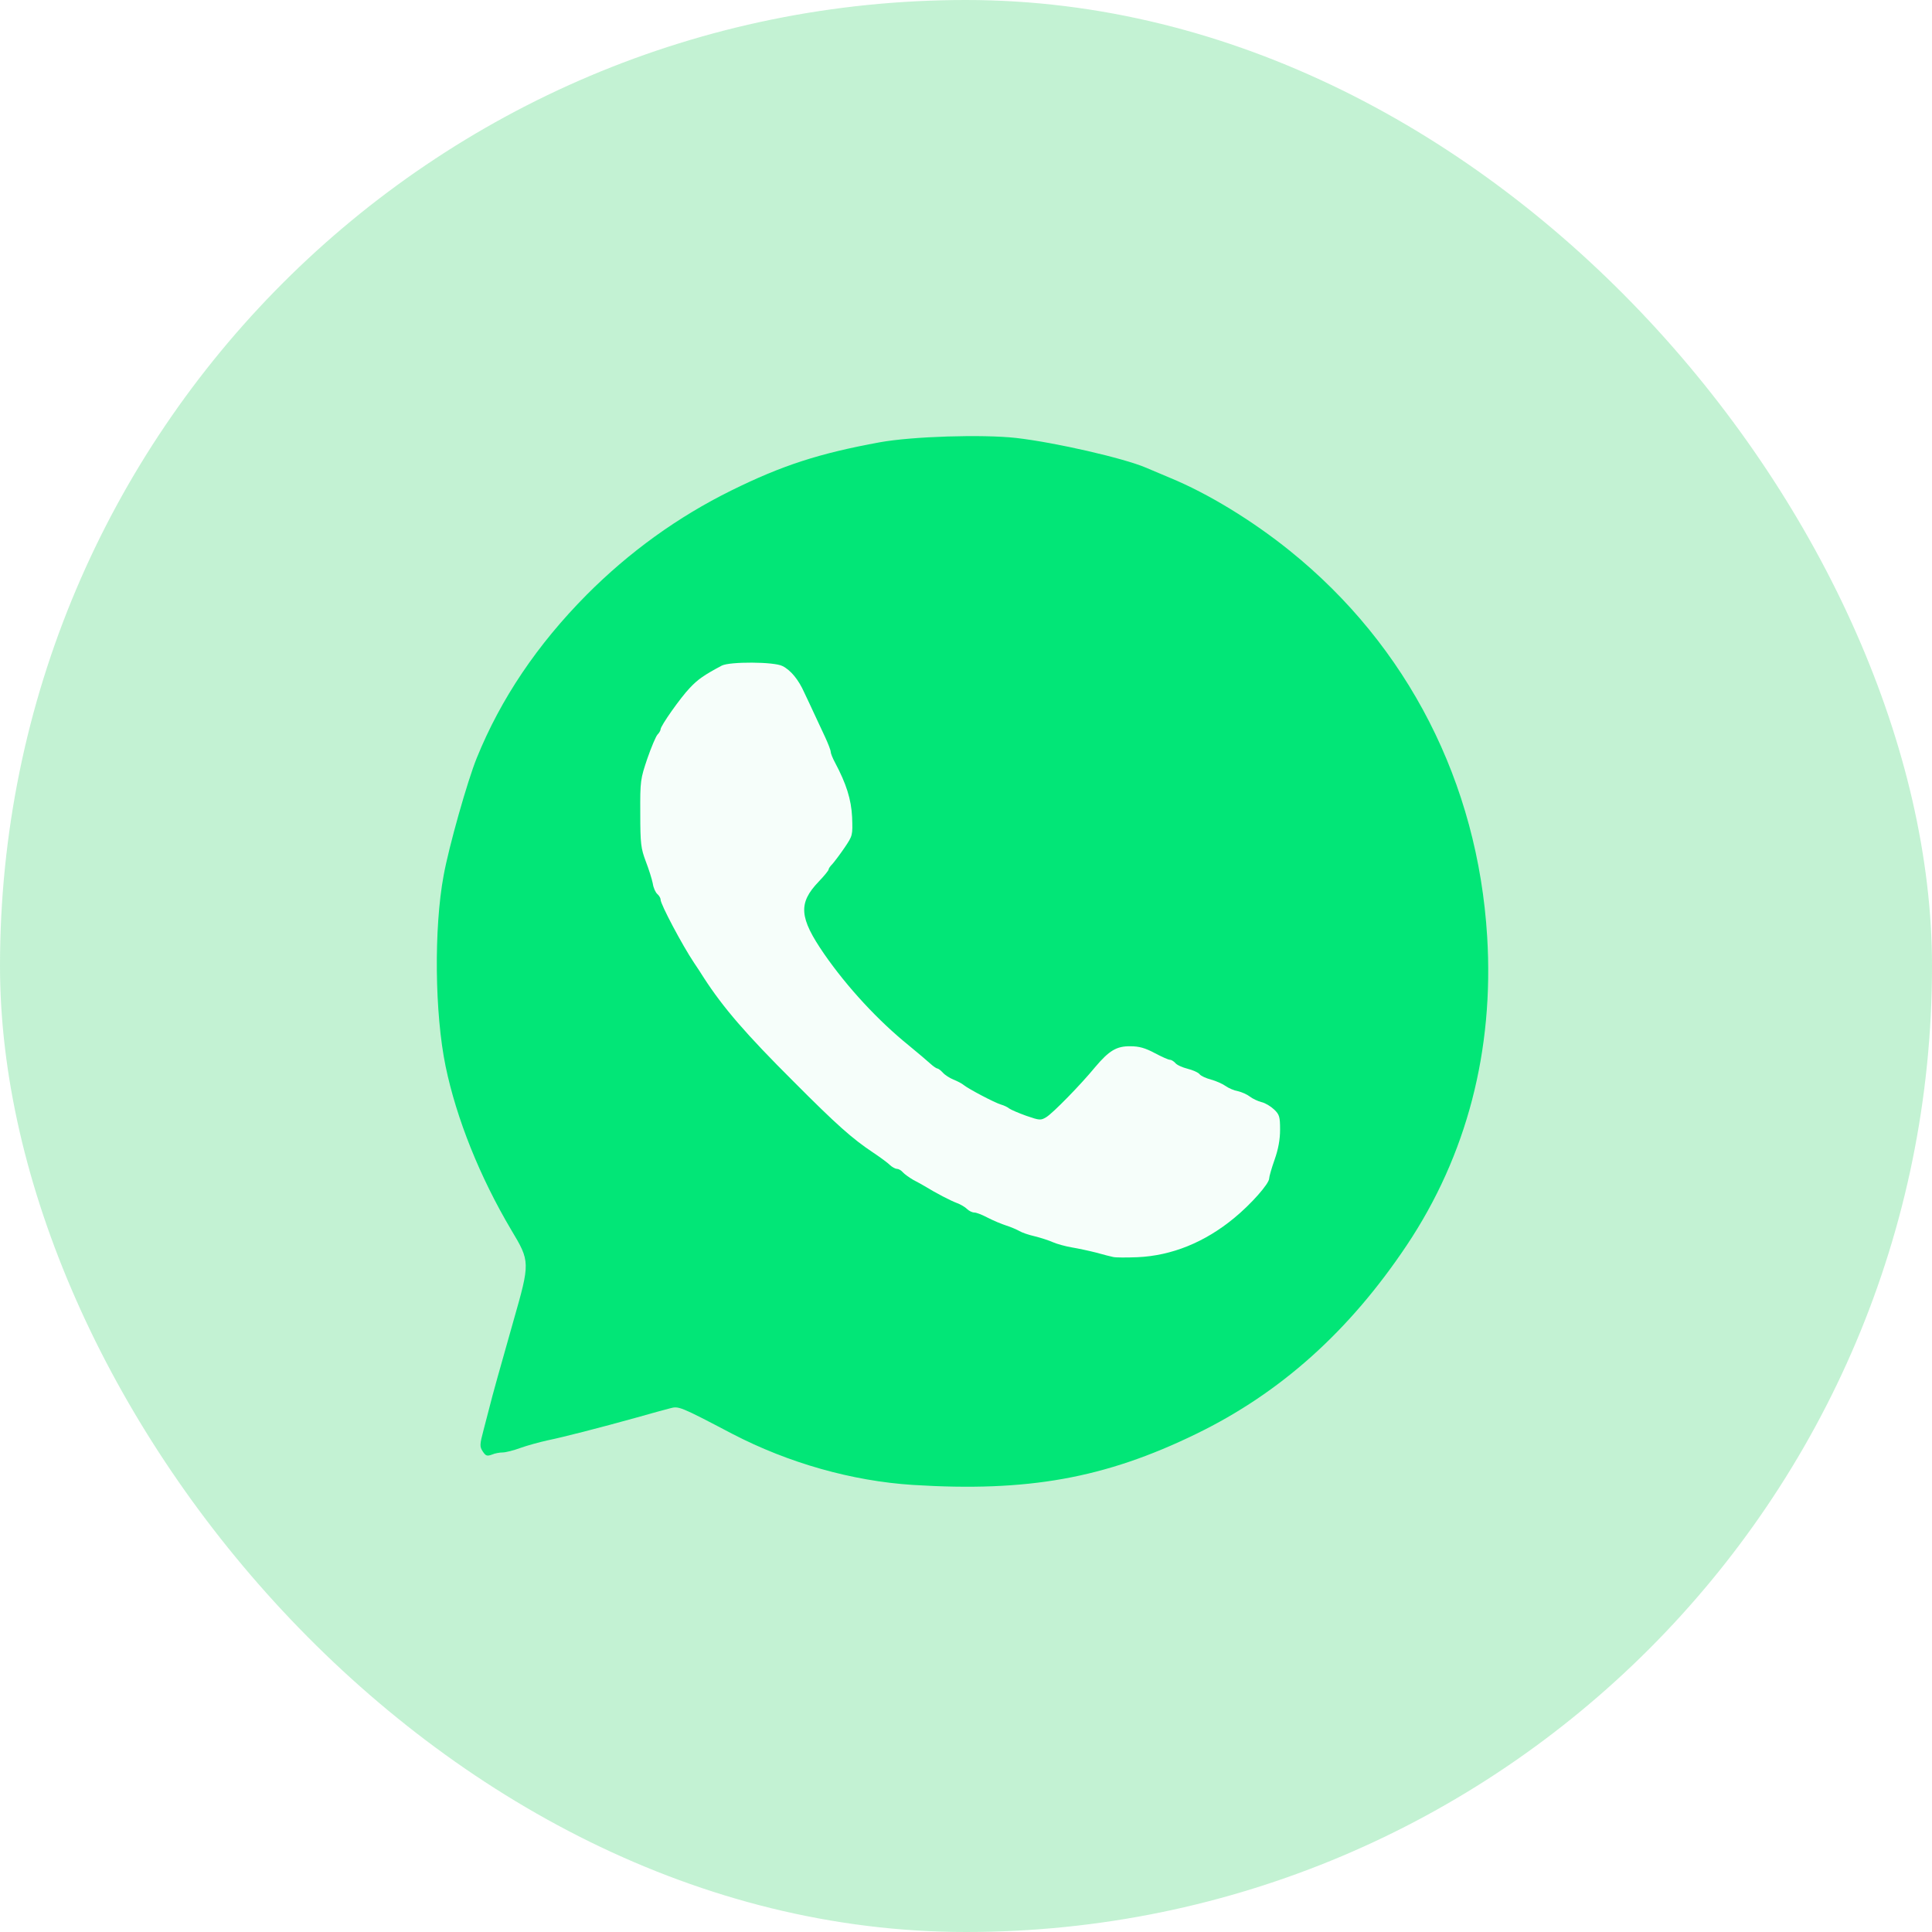
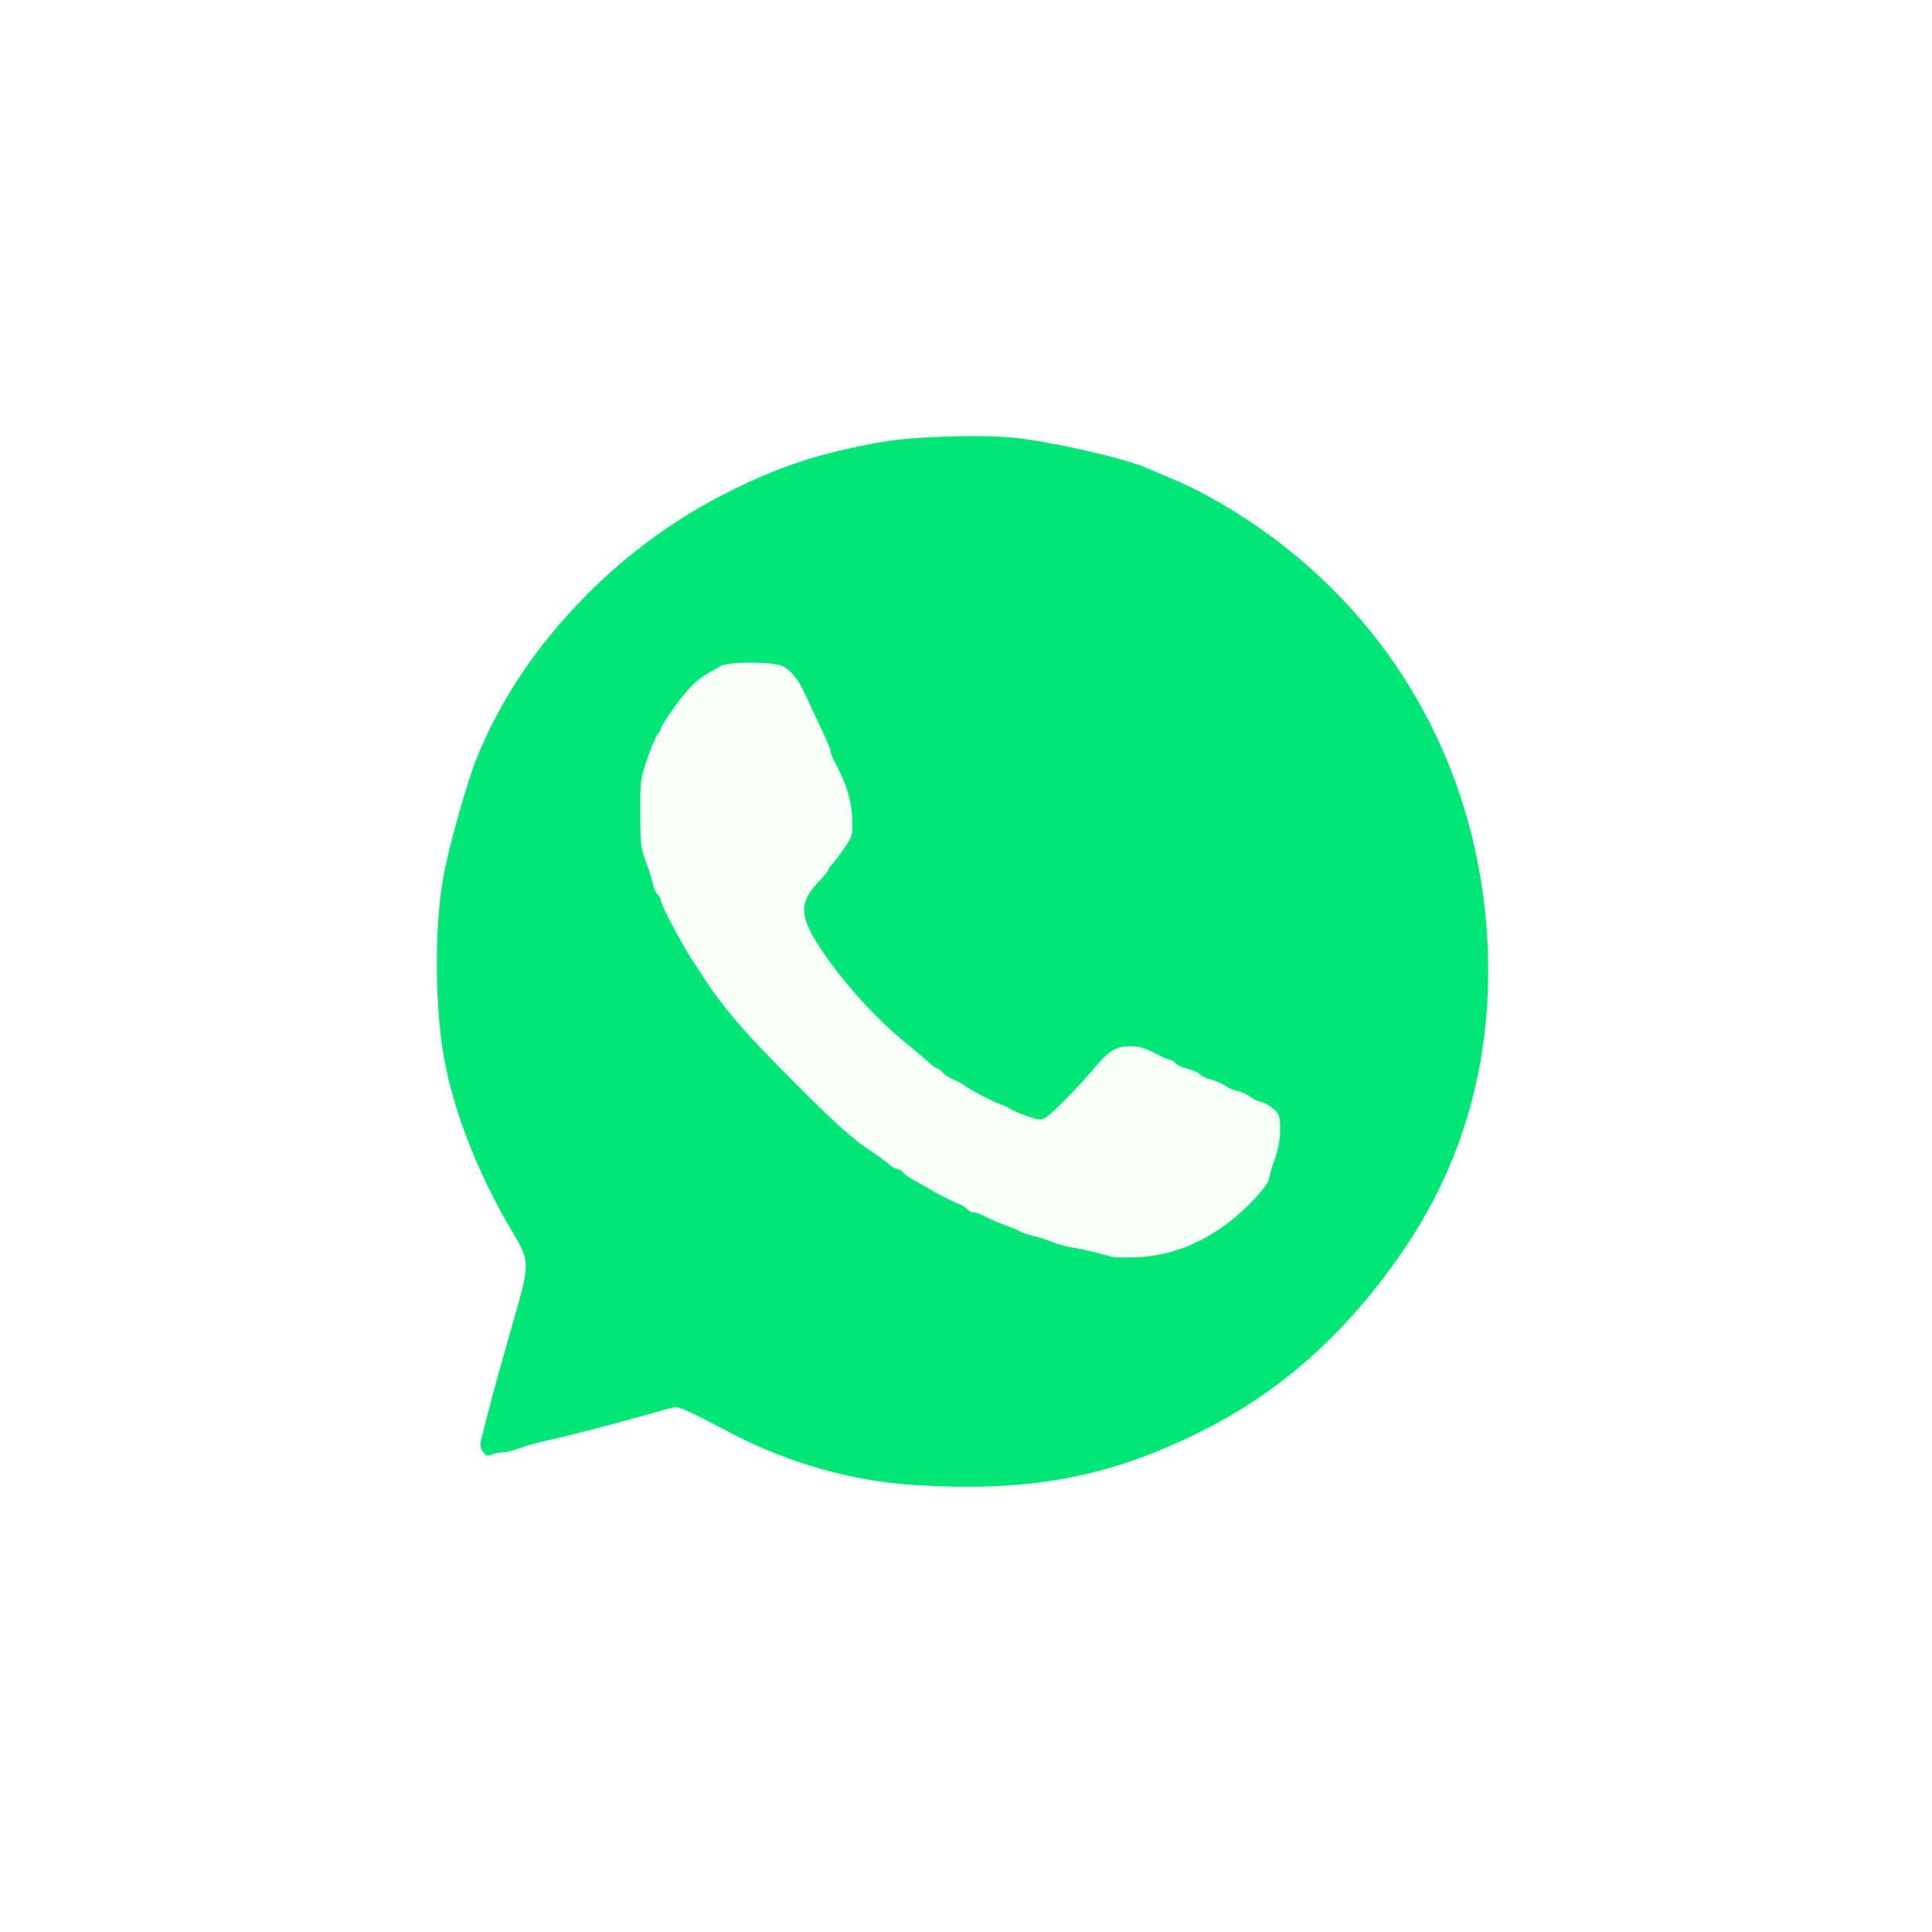
<svg xmlns="http://www.w3.org/2000/svg" width="37" height="37" viewBox="0 0 37 37" fill="none">
  <g filter="url(#filter0_b_827_29651)">
-     <rect width="37" height="37" rx="18.5" fill="#6AE092" fill-opacity="0.4" />
-   </g>
+     </g>
  <g clip-path="url(#clip0_827_29651)">
    <path d="M17.482 28.438C16.316 28.363 15.105 28.02 14.027 27.461C13.008 26.926 12.999 26.926 12.828 26.972C12.744 26.993 12.456 27.072 12.193 27.147C11.47 27.348 10.785 27.523 10.48 27.586C10.33 27.619 10.1 27.682 9.971 27.728C9.837 27.778 9.682 27.816 9.628 27.816C9.57 27.816 9.478 27.832 9.419 27.858C9.327 27.891 9.302 27.883 9.244 27.795C9.185 27.703 9.185 27.669 9.265 27.369C9.311 27.189 9.361 26.997 9.377 26.939C9.419 26.763 9.586 26.166 9.833 25.297C10.154 24.173 10.154 24.16 9.791 23.555C9.189 22.54 8.742 21.424 8.534 20.422C8.325 19.411 8.308 17.777 8.496 16.766C8.596 16.215 8.951 14.958 9.131 14.515C9.59 13.383 10.288 12.347 11.232 11.394C12.055 10.567 12.982 9.899 14.006 9.393C14.979 8.913 15.685 8.683 16.851 8.47C17.473 8.357 18.814 8.316 19.457 8.387C20.214 8.474 21.521 8.775 21.943 8.955C22.014 8.984 22.223 9.072 22.407 9.151C23.138 9.452 23.99 9.974 24.704 10.55C26.96 12.368 28.301 14.991 28.481 17.936C28.614 20.113 28.092 22.126 26.939 23.851C25.841 25.493 24.525 26.675 22.908 27.461C21.158 28.313 19.683 28.576 17.482 28.438Z" fill="#02E677" />
    <path d="M21.319 24.073C21.273 24.064 21.127 24.027 20.993 23.989C20.864 23.956 20.651 23.91 20.525 23.889C20.4 23.868 20.237 23.822 20.162 23.789C20.087 23.755 19.932 23.705 19.815 23.676C19.703 23.651 19.569 23.605 19.523 23.576C19.477 23.55 19.364 23.5 19.272 23.471C19.18 23.442 19.022 23.375 18.917 23.321C18.813 23.266 18.7 23.221 18.658 23.221C18.62 23.221 18.558 23.191 18.52 23.154C18.483 23.116 18.391 23.062 18.32 23.037C18.207 22.995 17.931 22.853 17.706 22.715C17.672 22.694 17.576 22.64 17.493 22.598C17.413 22.552 17.321 22.485 17.292 22.452C17.259 22.414 17.209 22.385 17.179 22.385C17.146 22.385 17.087 22.352 17.046 22.314C17.004 22.272 16.858 22.164 16.72 22.072C16.323 21.808 16.022 21.541 15.199 20.714C14.284 19.803 13.85 19.298 13.482 18.73C13.424 18.638 13.34 18.508 13.294 18.442C13.069 18.107 12.651 17.318 12.651 17.23C12.651 17.197 12.622 17.151 12.588 17.121C12.555 17.092 12.513 17.005 12.501 16.917C12.484 16.833 12.425 16.645 12.367 16.495C12.275 16.248 12.262 16.165 12.262 15.576C12.258 14.949 12.267 14.916 12.396 14.531C12.471 14.314 12.559 14.105 12.592 14.068C12.626 14.034 12.651 13.988 12.651 13.967C12.651 13.901 13.031 13.362 13.211 13.174C13.365 13.011 13.478 12.931 13.821 12.748C13.971 12.668 14.832 12.672 14.986 12.756C15.145 12.835 15.295 13.019 15.404 13.266C15.458 13.374 15.542 13.562 15.596 13.675C15.65 13.792 15.742 13.988 15.801 14.114C15.859 14.239 15.909 14.368 15.909 14.398C15.909 14.427 15.947 14.523 15.993 14.607C16.206 15.008 16.302 15.304 16.319 15.651C16.331 15.998 16.331 16.002 16.173 16.236C16.085 16.365 15.98 16.503 15.943 16.545C15.901 16.587 15.868 16.633 15.868 16.654C15.868 16.67 15.784 16.775 15.68 16.883C15.283 17.297 15.304 17.573 15.784 18.27C16.231 18.914 16.82 19.549 17.409 20.025C17.576 20.163 17.76 20.317 17.819 20.372C17.873 20.422 17.935 20.463 17.952 20.463C17.969 20.463 18.019 20.501 18.057 20.543C18.098 20.589 18.19 20.647 18.261 20.676C18.337 20.706 18.424 20.752 18.458 20.781C18.545 20.852 19.042 21.115 19.168 21.153C19.226 21.169 19.297 21.203 19.326 21.228C19.36 21.253 19.506 21.316 19.657 21.37C19.911 21.458 19.932 21.458 20.037 21.395C20.162 21.32 20.697 20.773 20.972 20.438C21.24 20.121 21.382 20.033 21.649 20.037C21.816 20.037 21.933 20.071 22.113 20.167C22.247 20.238 22.376 20.296 22.405 20.296C22.434 20.296 22.48 20.326 22.51 20.359C22.539 20.396 22.643 20.442 22.744 20.468C22.844 20.493 22.948 20.539 22.973 20.572C22.998 20.605 23.099 20.651 23.195 20.676C23.287 20.701 23.412 20.756 23.471 20.798C23.529 20.839 23.633 20.885 23.709 20.898C23.784 20.915 23.884 20.96 23.938 21.002C23.993 21.044 24.093 21.09 24.16 21.107C24.231 21.123 24.335 21.186 24.402 21.249C24.502 21.345 24.515 21.387 24.515 21.633C24.515 21.821 24.482 22.005 24.41 22.209C24.352 22.372 24.306 22.535 24.306 22.569C24.306 22.669 23.959 23.062 23.633 23.329C23.07 23.793 22.439 24.048 21.783 24.077C21.574 24.085 21.365 24.085 21.319 24.073Z" fill="#F6FEFA" />
  </g>
  <defs>
    <filter id="filter0_b_827_29651" x="-13.676" y="-13.676" width="64.352" height="64.352" filterUnits="userSpaceOnUse" color-interpolation-filters="sRGB">
      <feFlood flood-opacity="0" result="BackgroundImageFix" />
      <feGaussianBlur in="BackgroundImageFix" stdDeviation="6.838" />
      <feComposite in2="SourceAlpha" operator="in" result="effect1_backgroundBlur_827_29651" />
      <feBlend mode="normal" in="SourceGraphic" in2="effect1_backgroundBlur_827_29651" result="shape" />
    </filter>
    <clipPath id="clip0_827_29651">
      <rect width="20.887" height="20.887" fill="white" transform="translate(8.057 8.056)" />
    </clipPath>
  </defs>
</svg>